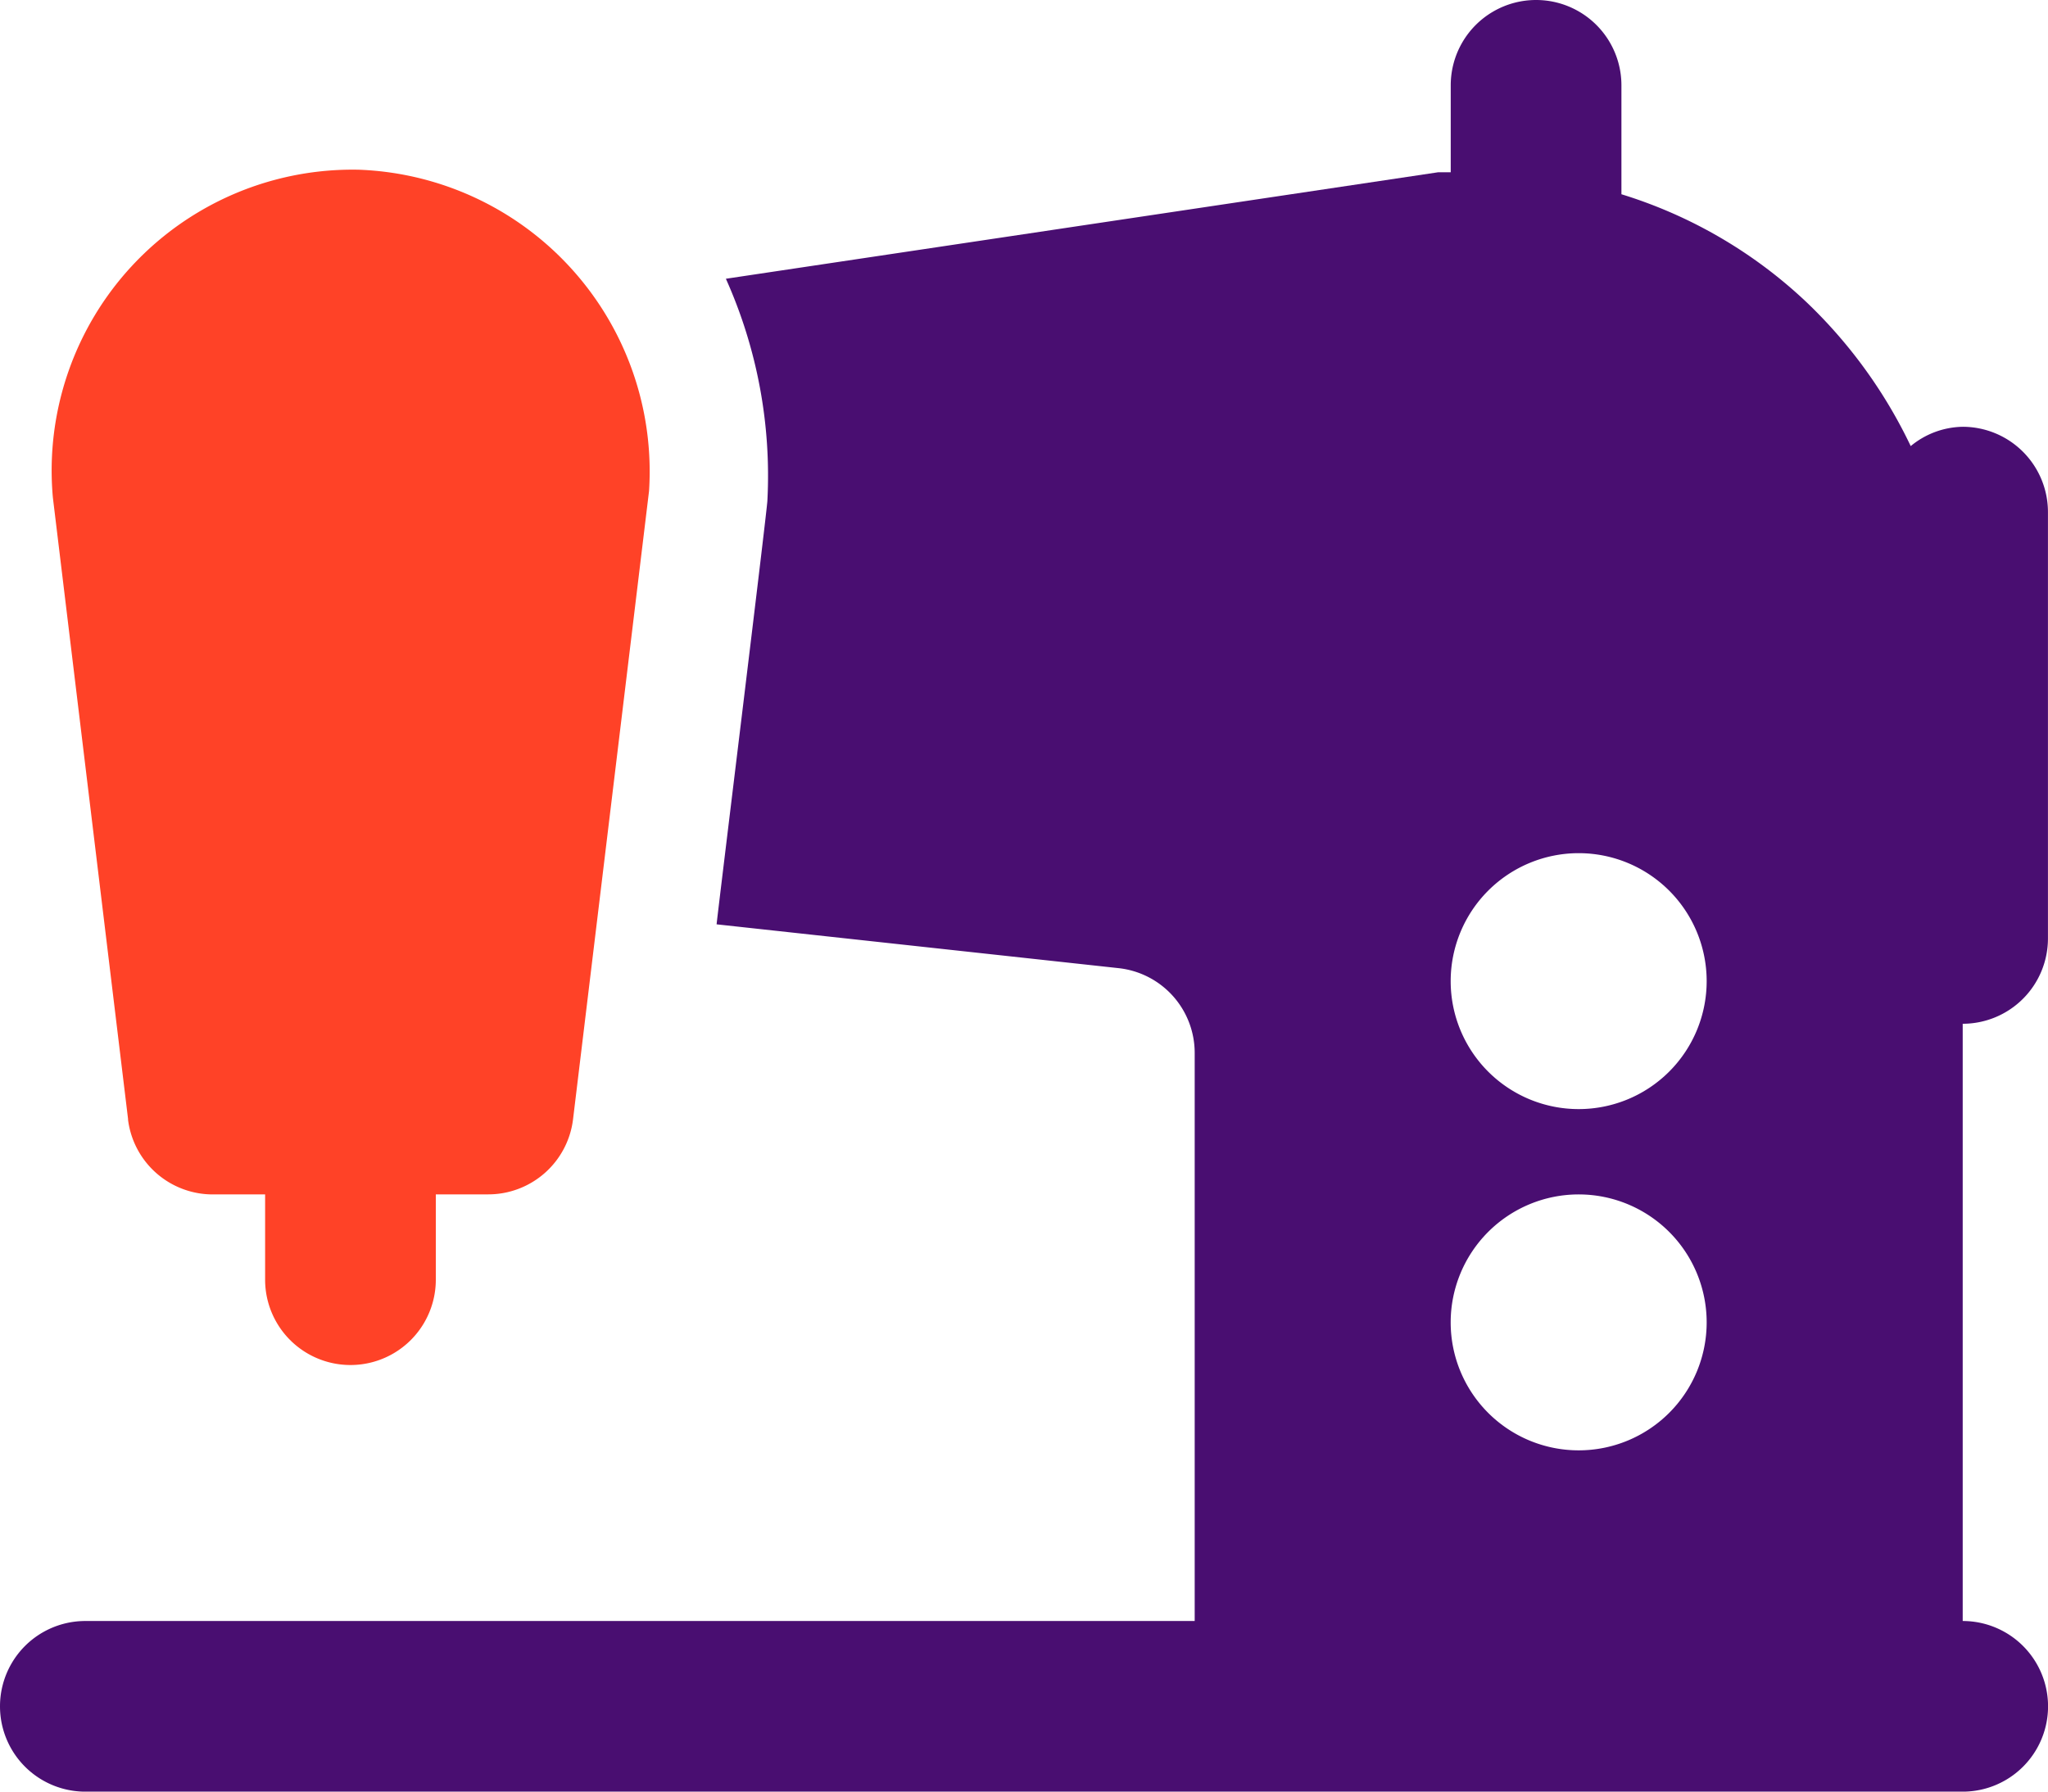
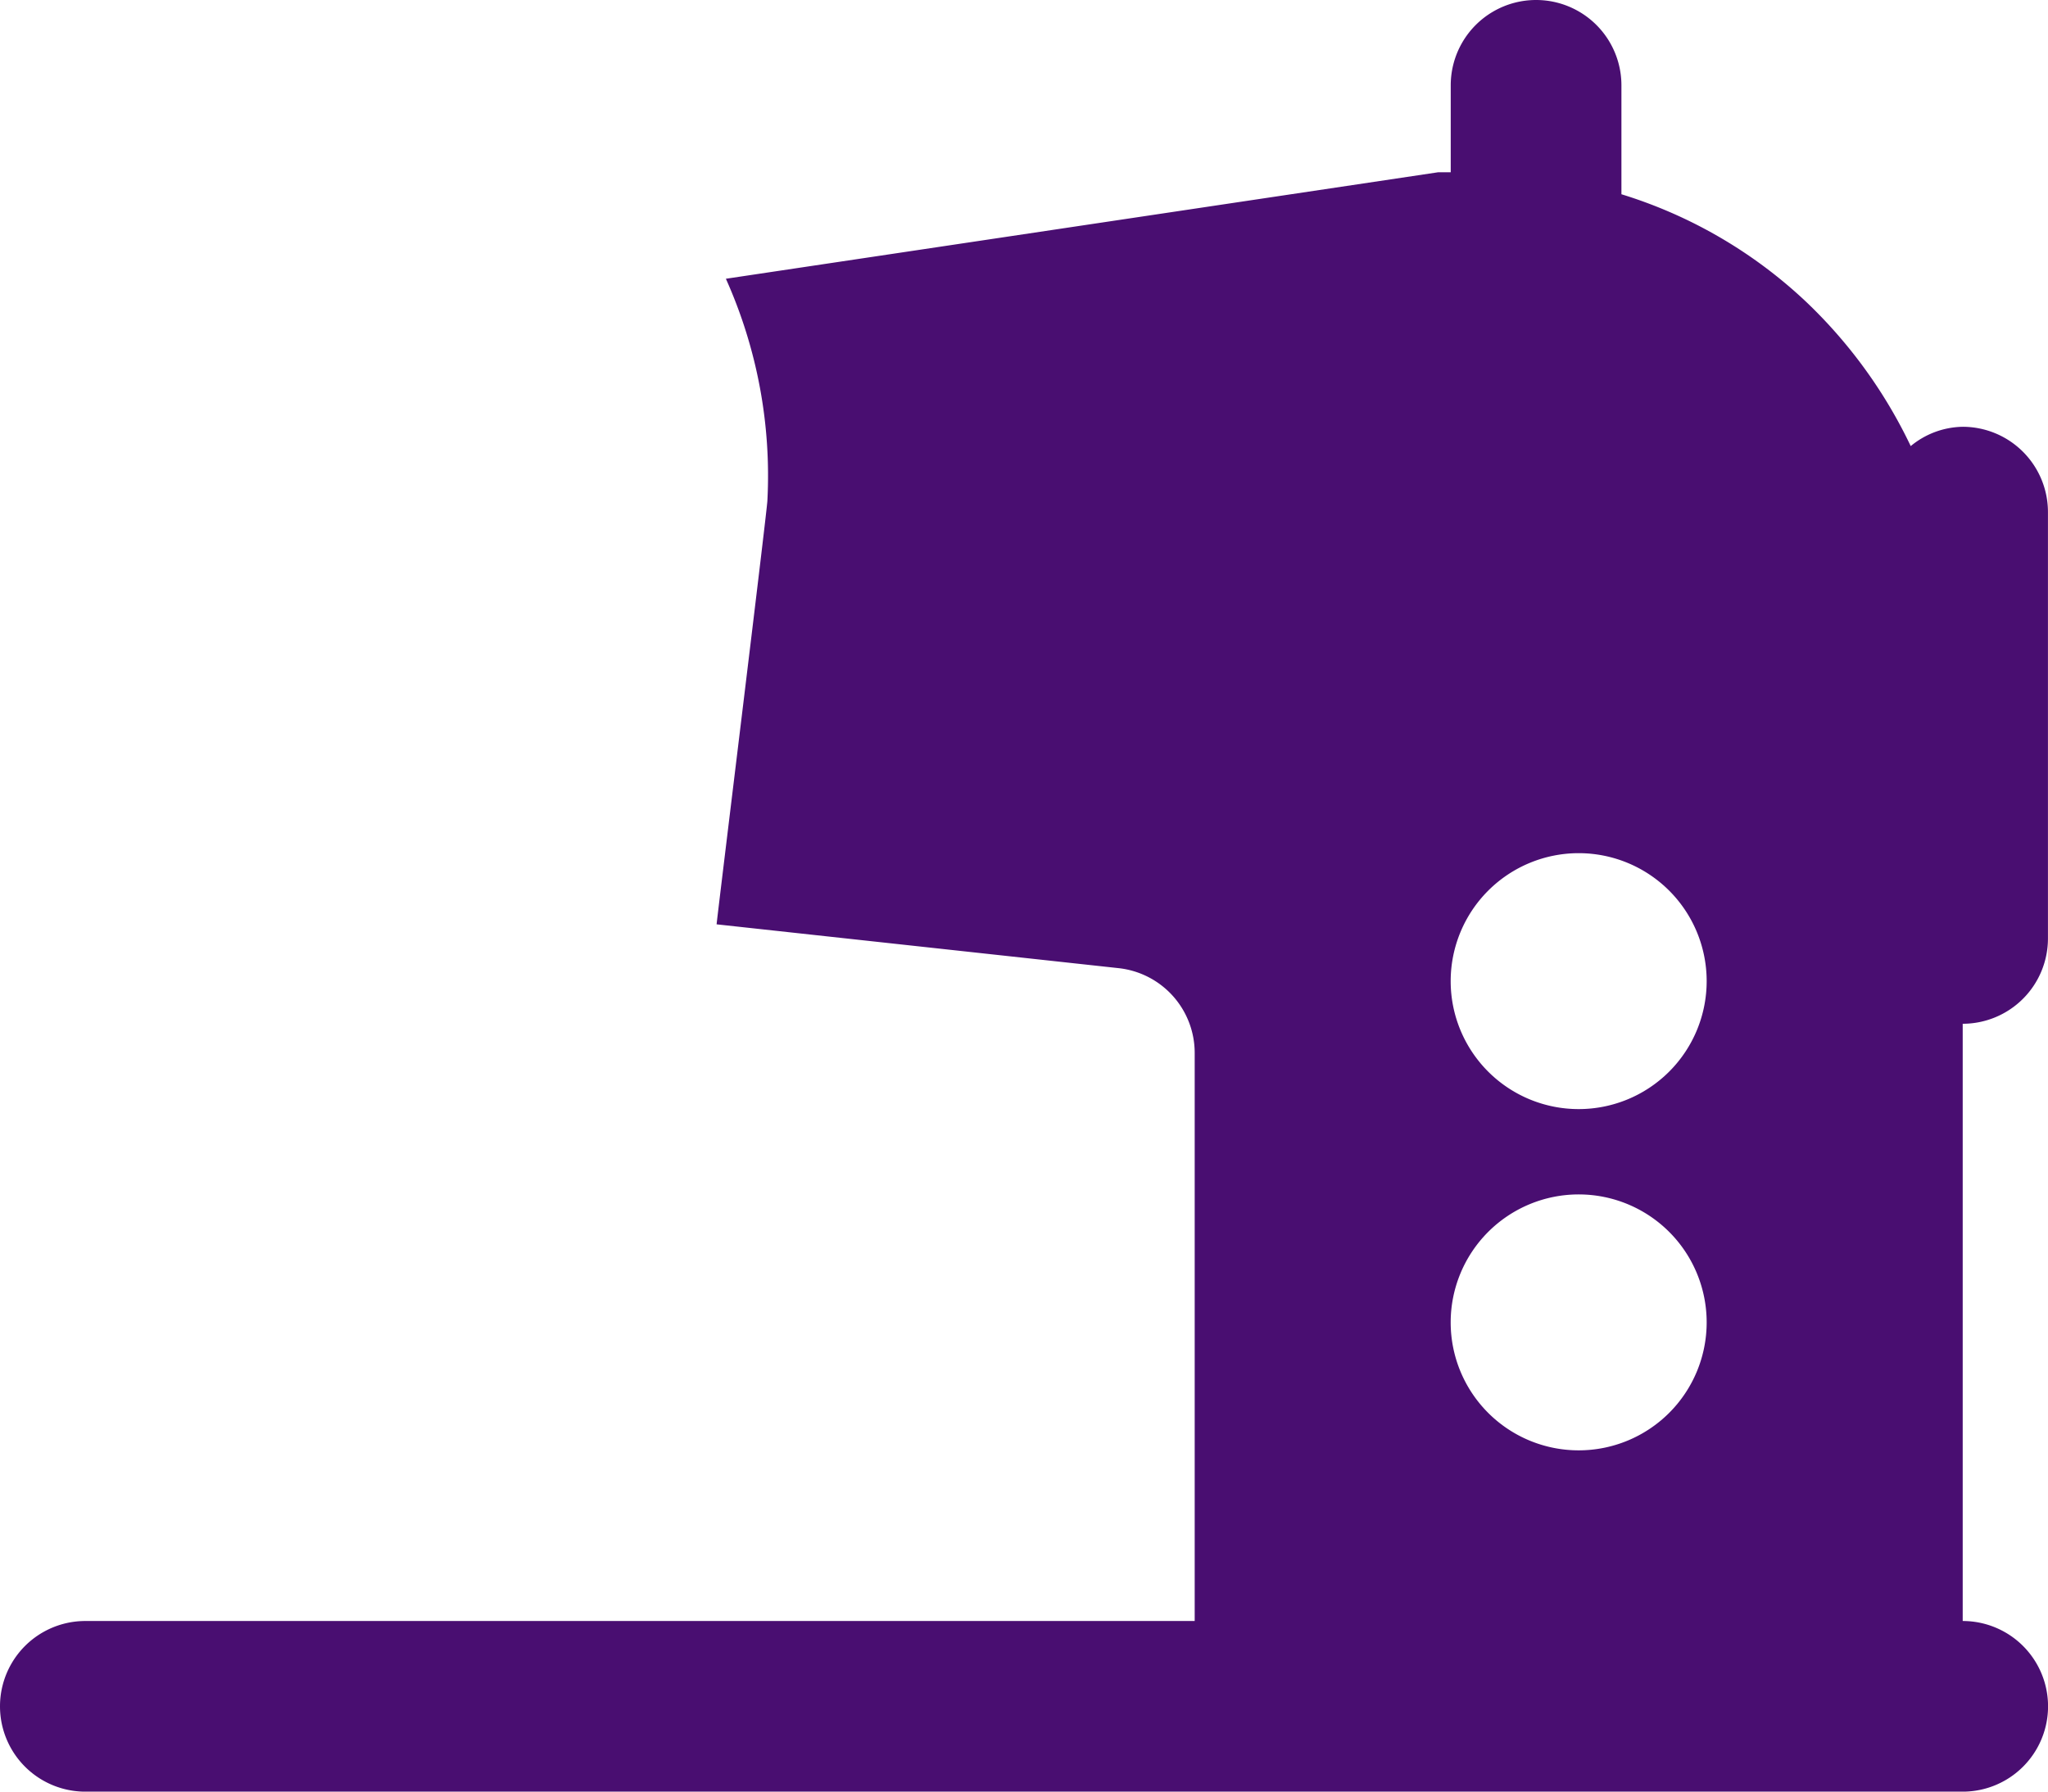
<svg xmlns="http://www.w3.org/2000/svg" width="39.474" height="34.54" viewBox="0 0 39.474 34.54">
  <g id="Servicii_personalizare_obiecte" data-name="Servicii personalizare obiecte" transform="translate(1722.999 -2827.839)">
    <path id="sewing-machine-alt" d="M37.83,20.737V32.251a1.645,1.645,0,1,1,0,3.29H1.645a1.645,1.645,0,1,1,0-3.29H23.027V21.3a1.644,1.644,0,0,0-1.465-1.635l-7.75-.845c.023-.247.967-7.92.979-8.168a9.274,9.274,0,0,0-.8-4.278L27.72,4.321c.082,0,.161,0,.242,0V2.645a1.645,1.645,0,1,1,3.29,0v2.1a9.07,9.07,0,0,1,3.571,2.084A9.447,9.447,0,0,1,36.828,9.6a1.609,1.609,0,0,1,1-.372,1.644,1.644,0,0,1,1.645,1.645v8.224A1.644,1.644,0,0,1,37.83,20.737Zm-9.869-.822a2.467,2.467,0,1,0,2.467-2.467A2.468,2.468,0,0,0,27.961,19.915Zm0,6.579a2.467,2.467,0,1,0,2.467-2.467A2.468,2.468,0,0,0,27.961,26.494Z" transform="translate(-1722.999 2826.839)" fill="#490e71" />
-     <path id="sewing-machine-alt-2" data-name="sewing-machine-alt" d="M1.469,22.579.019,10.591a5.8,5.8,0,0,1,5.9-6.319,5.822,5.822,0,0,1,5.591,6.194L10.045,22.579a1.646,1.646,0,0,1-1.633,1.447H7.4v1.645a1.645,1.645,0,0,1-3.29,0V24.027H3.1a1.646,1.646,0,0,1-1.633-1.447Z" transform="translate(-1721.999 2826.839)" fill="#ff4227" />
  </g>
</svg>